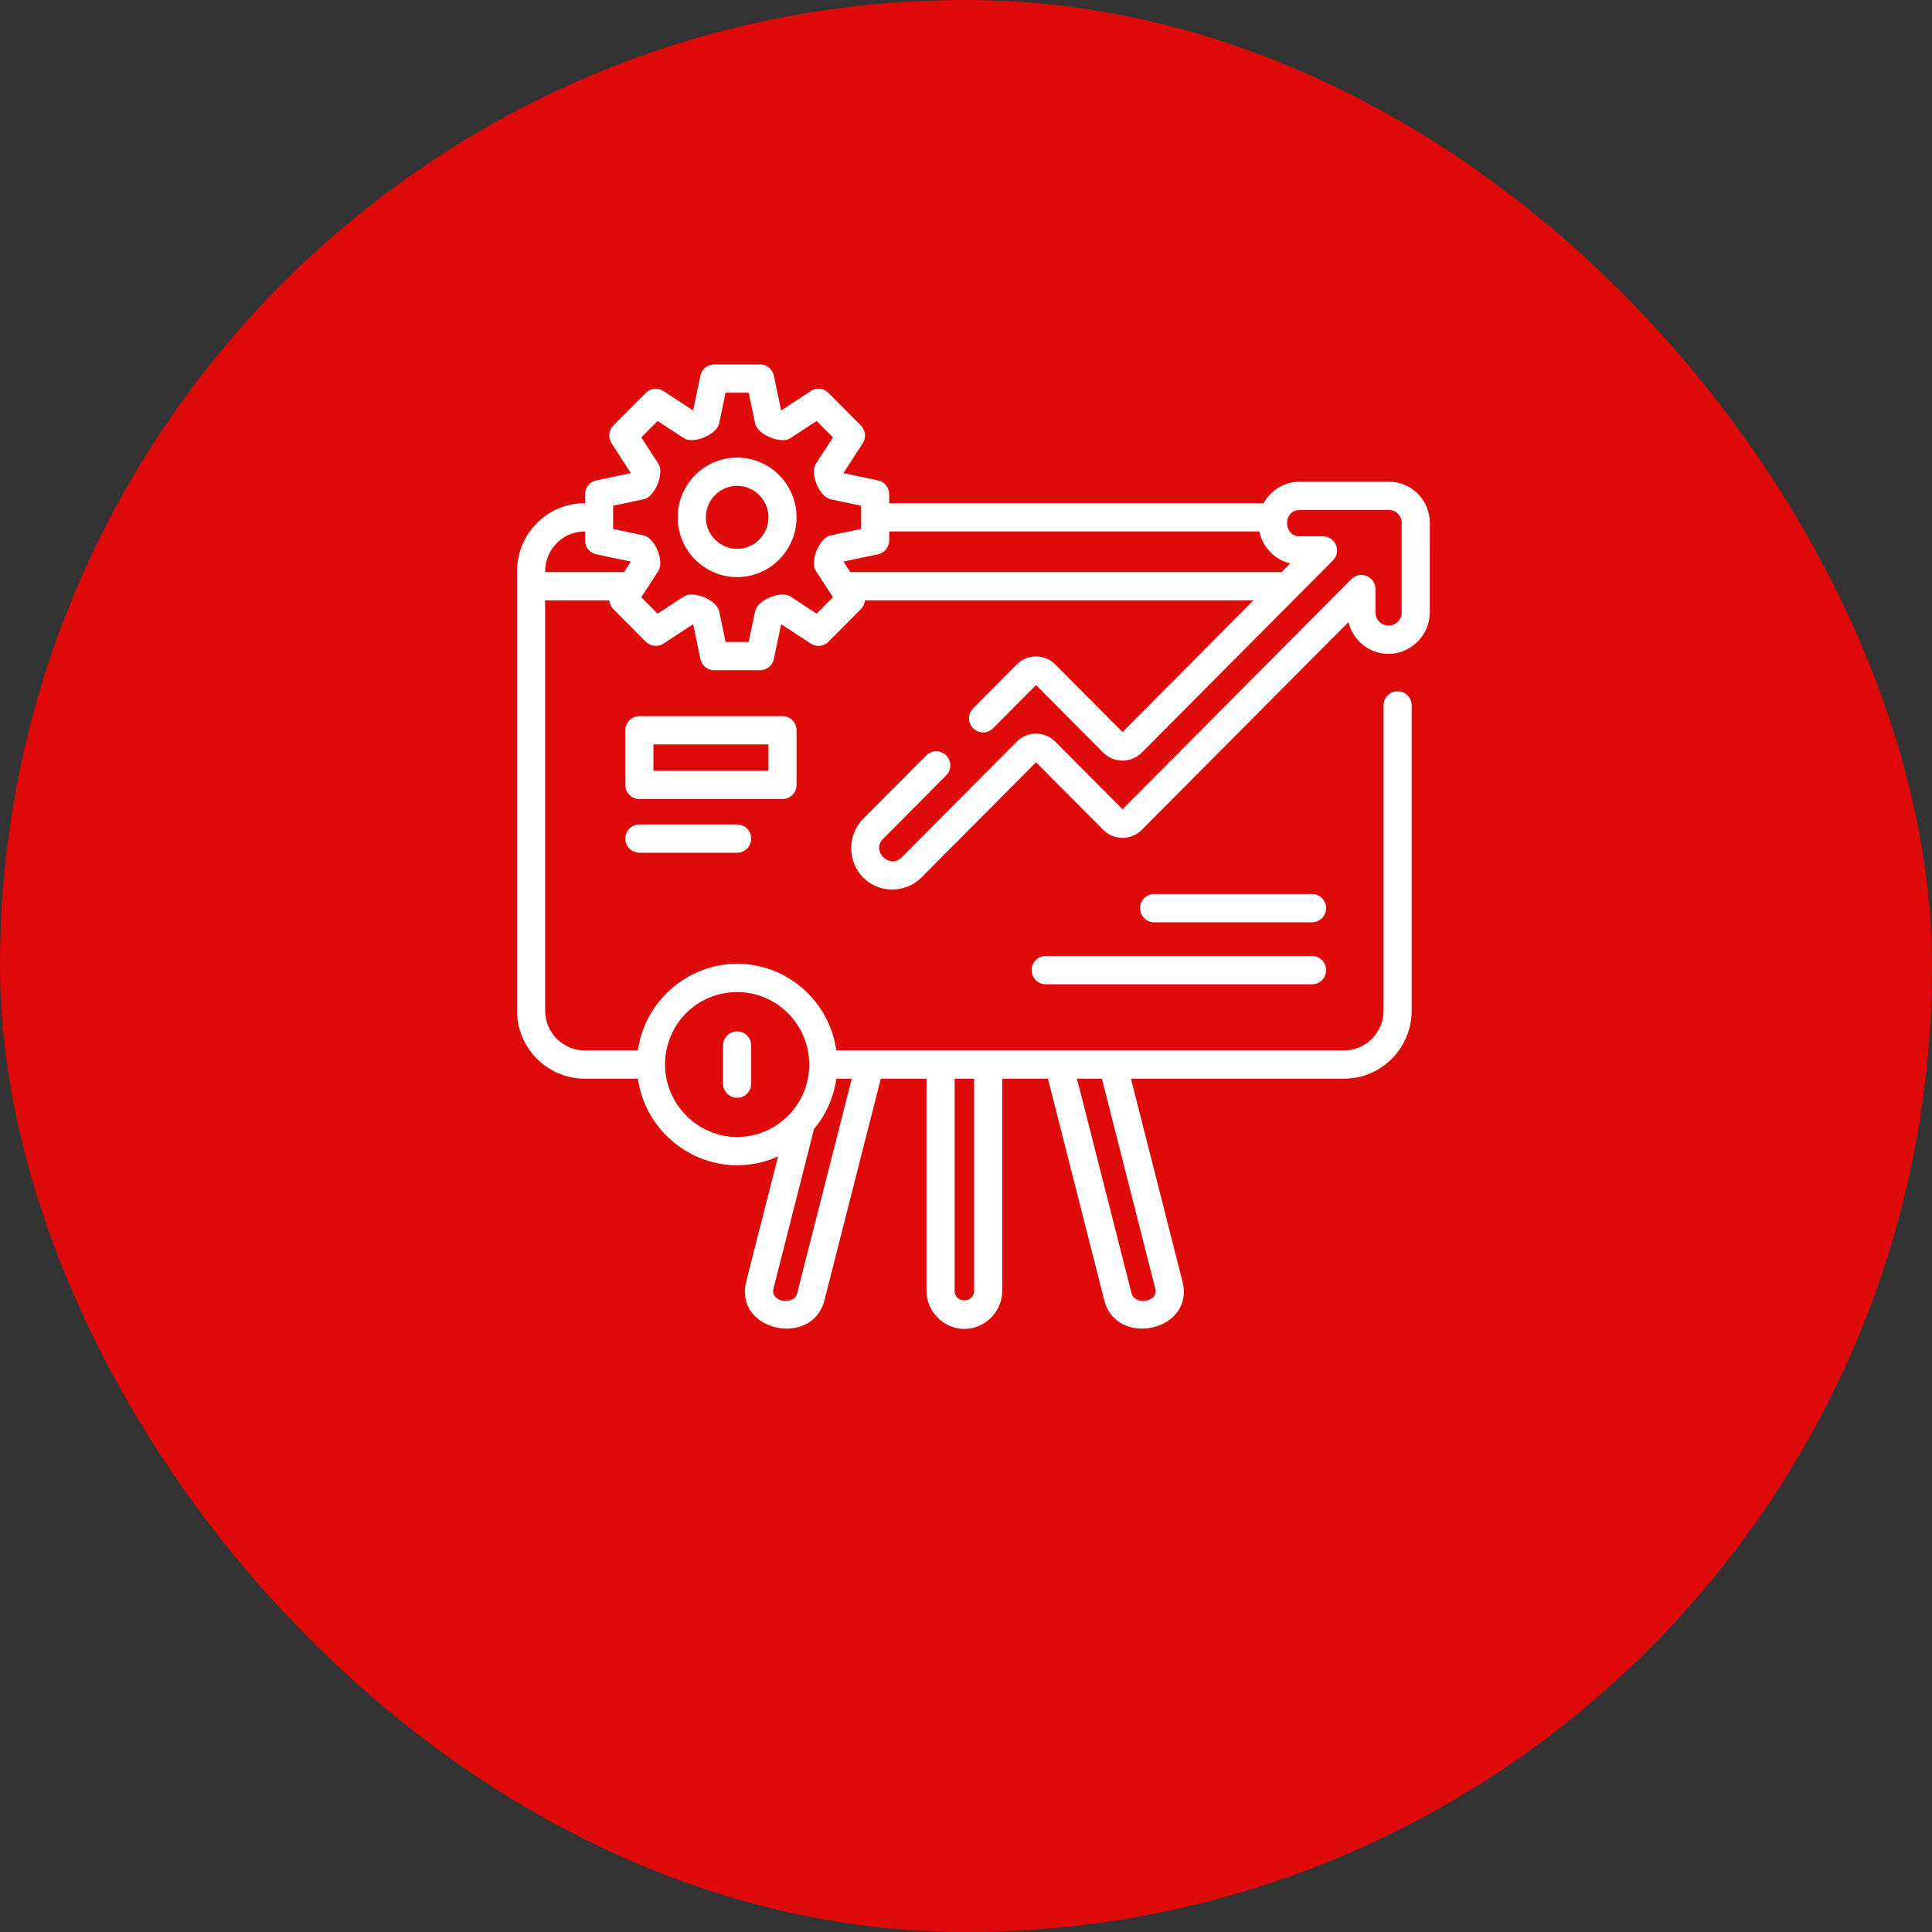
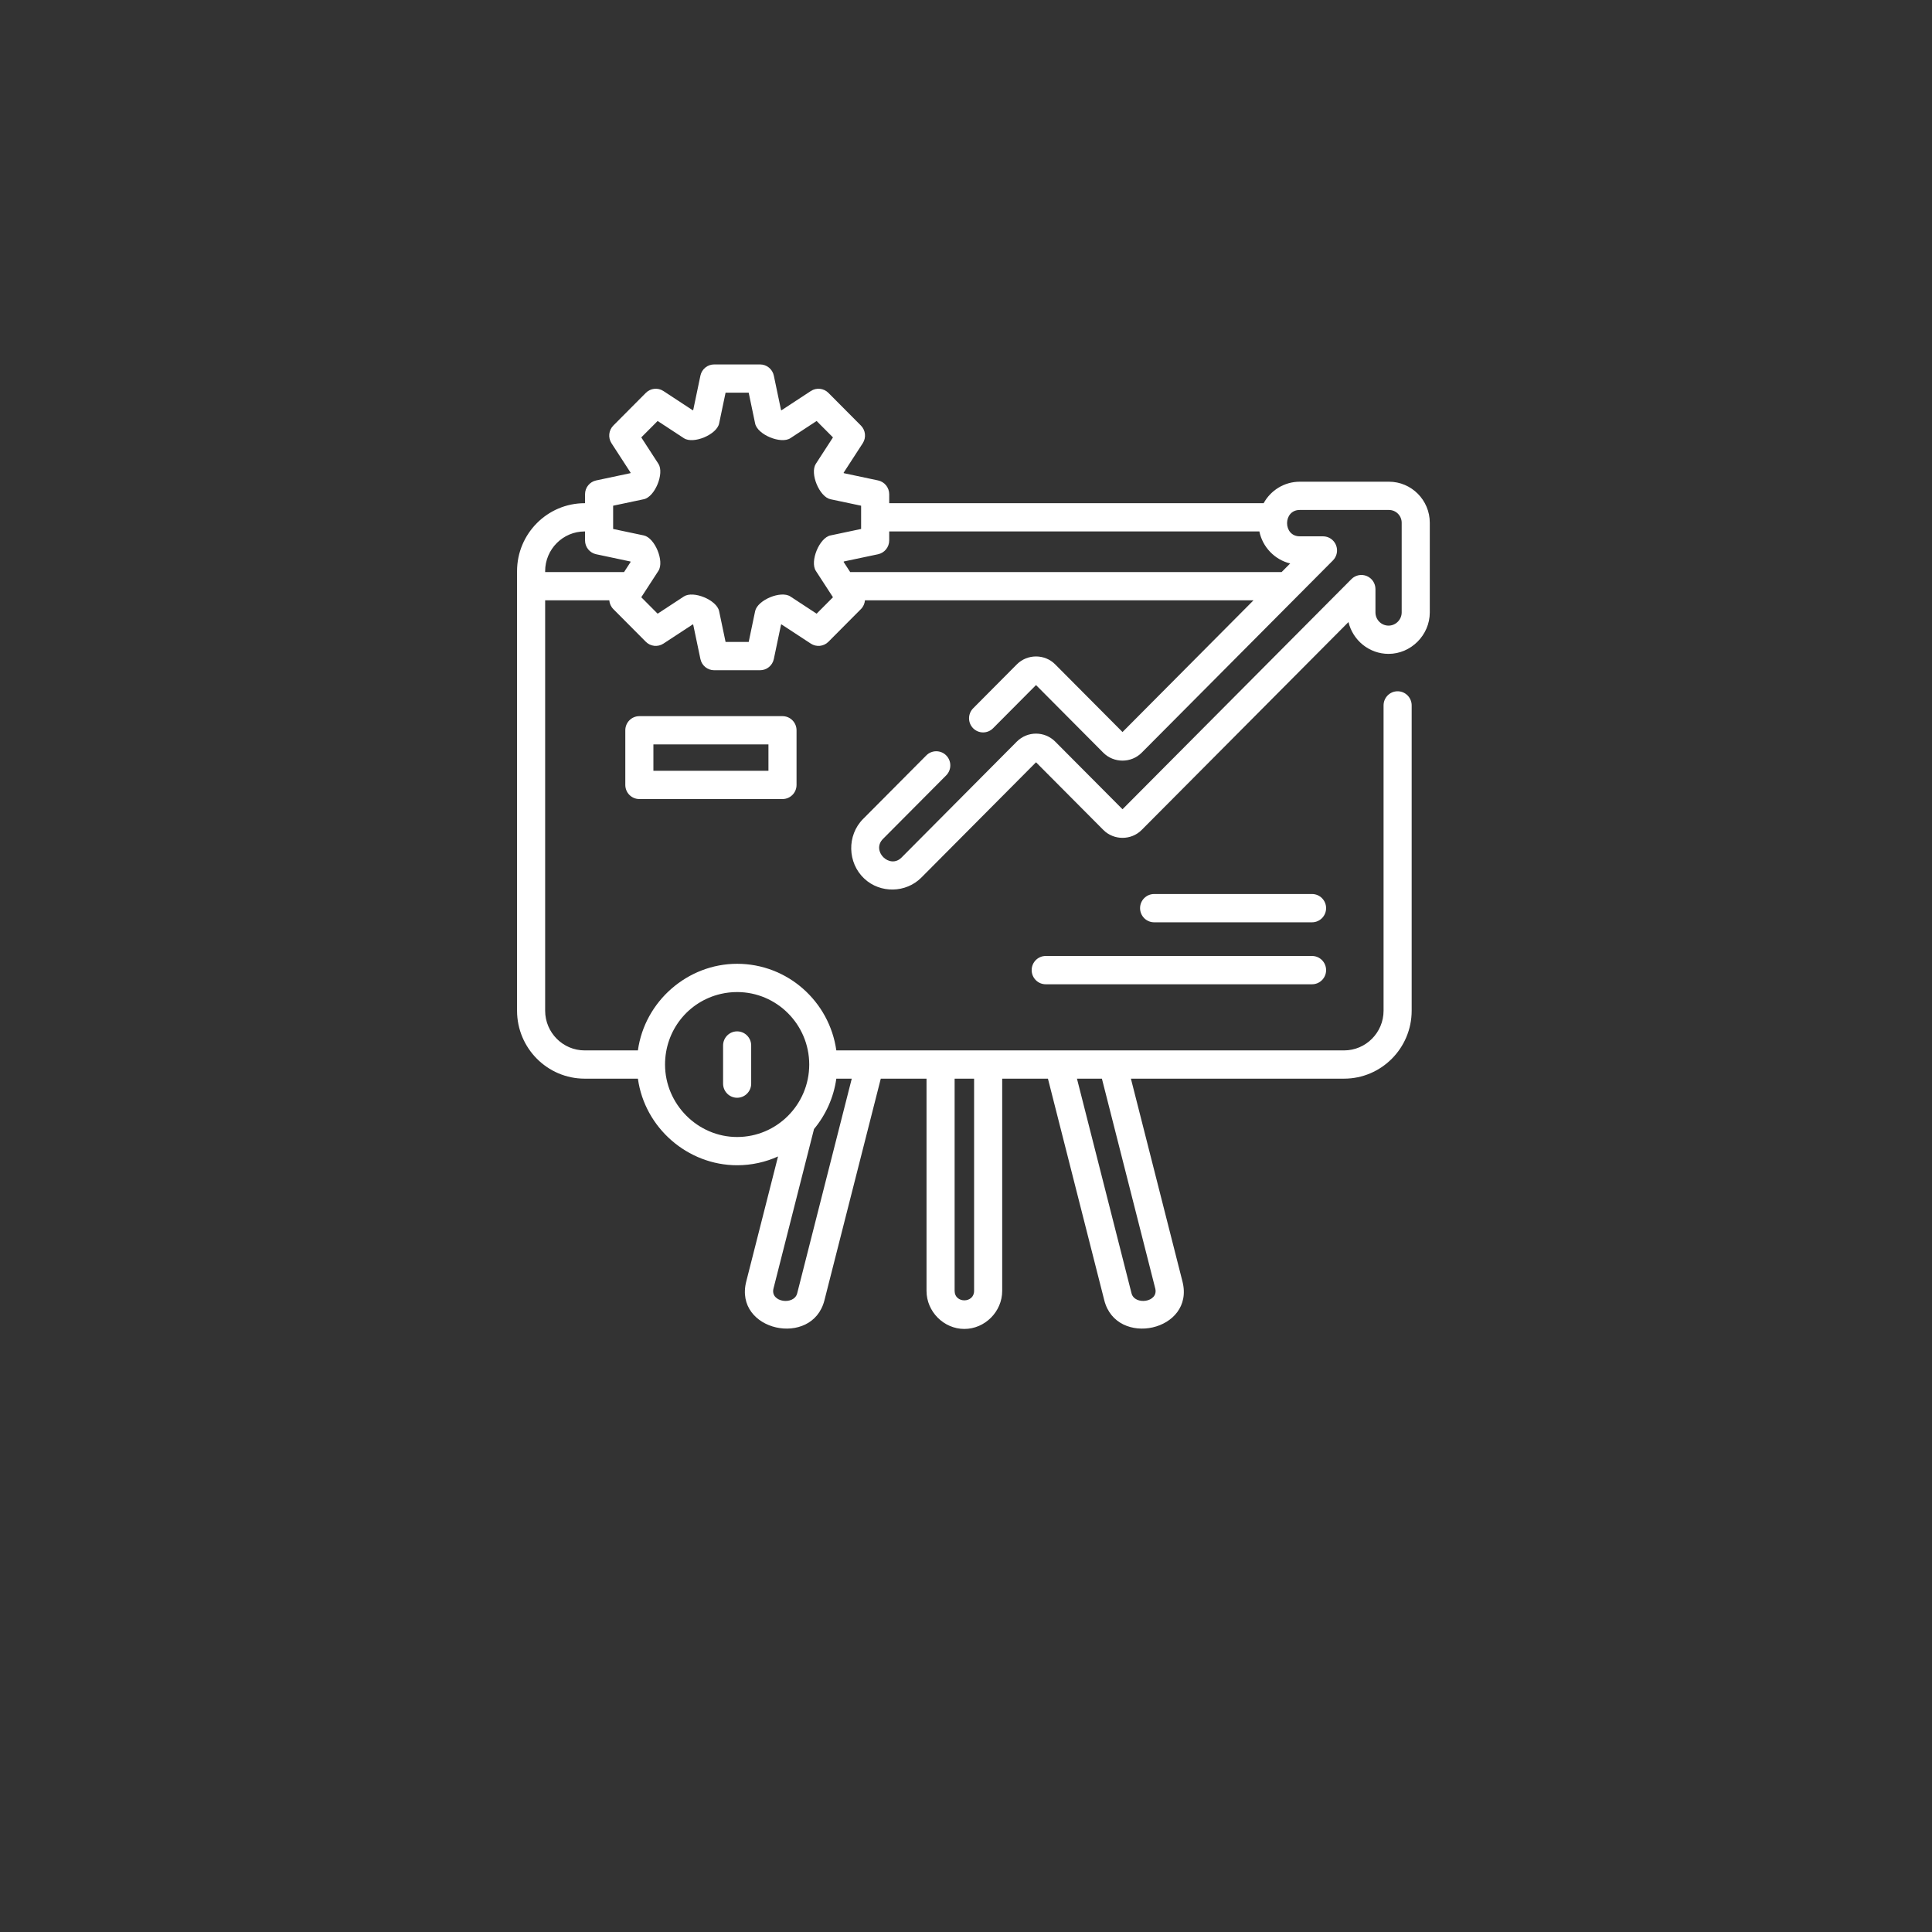
<svg xmlns="http://www.w3.org/2000/svg" width="90" height="90" viewBox="0 0 90 90" fill="none">
  <rect x="0" y="0" width="90" height="90" fill="#333333" stroke="none" />
-   <rect width="90" height="90" rx="45" fill="#DF0A0A" />
  <g clip-path="url(#clip0_807_4)">
-     <path d="M34.338 21.316C32.812 21.316 31.57 22.565 31.57 24.1C31.57 25.634 32.812 26.883 34.338 26.883C35.864 26.883 37.106 25.634 37.106 24.1C37.106 22.565 35.864 21.316 34.338 21.316V21.316ZM34.338 25.566C33.534 25.566 32.88 24.909 32.88 24.1C32.88 23.291 33.534 22.633 34.338 22.633C35.143 22.633 35.797 23.291 35.797 24.1C35.797 24.909 35.142 25.566 34.338 25.566V25.566Z" fill="white" />
    <path d="M37.106 36.565V34.02C37.106 33.656 36.813 33.361 36.452 33.361H29.784C29.422 33.361 29.129 33.656 29.129 34.02V36.565C29.129 36.929 29.422 37.223 29.784 37.223H36.452C36.813 37.223 37.106 36.929 37.106 36.565V36.565ZM35.797 35.906H30.438V34.678H35.797V35.906H35.797Z" fill="white" />
    <path d="M64.703 22.44H60.547C59.824 22.44 59.192 22.845 58.865 23.441H41.423V23.024C41.423 22.712 41.206 22.444 40.903 22.38L39.308 22.042C39.305 22.035 39.302 22.028 39.299 22.021L40.19 20.648C40.359 20.387 40.323 20.043 40.104 19.823L38.591 18.302C38.372 18.082 38.03 18.046 37.771 18.216L36.405 19.112C36.398 19.109 36.391 19.106 36.384 19.103L36.048 17.499C35.985 17.195 35.717 16.977 35.408 16.977H33.268C32.959 16.977 32.691 17.195 32.628 17.499L32.292 19.103C32.285 19.106 32.278 19.109 32.271 19.112L30.905 18.216C30.646 18.046 30.304 18.082 30.085 18.302L28.572 19.823C28.353 20.043 28.317 20.387 28.486 20.648L29.377 22.021C29.374 22.028 29.371 22.035 29.368 22.042L27.773 22.38C27.47 22.444 27.253 22.712 27.253 23.024V23.441H27.236C25.499 23.441 24.086 24.862 24.086 26.608V47.081C24.086 48.827 25.499 50.248 27.236 50.248H29.716C30.032 52.541 32.036 54.282 34.338 54.282C35.017 54.282 35.661 54.135 36.244 53.872L34.763 59.697C34.175 62.009 37.84 62.795 38.405 60.574L41.03 50.248H43.161V60.136C43.161 61.099 43.965 61.907 44.923 61.907C45.882 61.907 46.686 61.099 46.686 60.136V50.248H48.817L51.442 60.574C52.007 62.794 55.672 62.01 55.084 59.697L52.682 50.248H62.611C64.348 50.248 65.761 48.828 65.761 47.081V32.86C65.761 32.497 65.468 32.202 65.106 32.202C64.745 32.202 64.452 32.497 64.452 32.86V47.081C64.452 48.102 63.626 48.932 62.611 48.932L38.959 48.932C38.64 46.655 36.69 44.897 34.338 44.897C32.036 44.897 30.033 46.638 29.716 48.932H27.236C26.221 48.932 25.395 48.102 25.395 47.081V27.965H28.383C28.396 28.116 28.459 28.262 28.572 28.375L30.085 29.896C30.304 30.116 30.646 30.152 30.905 29.982L32.271 29.087C32.278 29.09 32.285 29.093 32.292 29.096L32.628 30.699C32.691 31.004 32.959 31.222 33.268 31.222H35.408C35.717 31.222 35.985 31.004 36.048 30.699L36.384 29.096C36.391 29.093 36.398 29.09 36.405 29.087L37.771 29.982C38.03 30.152 38.373 30.116 38.591 29.896L40.104 28.375C40.217 28.262 40.28 28.116 40.293 27.965H58.393L52.291 34.101L49.156 30.95C48.668 30.457 47.857 30.458 47.368 30.949L45.334 32.995C45.078 33.252 45.078 33.669 45.333 33.926C45.589 34.183 46.004 34.183 46.259 33.926L48.262 31.913L51.397 35.065C51.886 35.555 52.696 35.556 53.184 35.064L62.093 26.107C62.28 25.919 62.336 25.636 62.235 25.39C62.134 25.144 61.895 24.984 61.63 24.984H60.547C59.76 24.984 59.761 23.756 60.547 23.756H64.703C65.03 23.756 65.296 24.023 65.296 24.352V28.529C65.296 28.865 65.018 29.144 64.685 29.144C64.348 29.144 64.074 28.868 64.074 28.529V27.442C64.074 27.176 63.915 26.936 63.67 26.834C63.425 26.732 63.144 26.788 62.956 26.976L52.291 37.698L49.155 34.546C48.663 34.052 47.862 34.051 47.368 34.546L41.996 39.949C41.446 40.502 40.575 39.641 41.133 39.08L44.077 36.12C44.333 35.862 44.333 35.446 44.077 35.189C43.822 34.932 43.407 34.932 43.152 35.189L40.207 38.149C39.444 38.916 39.475 40.196 40.263 40.931C41.009 41.627 42.203 41.603 42.922 40.879L48.262 35.51L51.397 38.661C51.883 39.152 52.697 39.154 53.184 38.662L62.817 28.978C63.019 29.827 63.78 30.46 64.685 30.46C65.731 30.46 66.605 29.581 66.605 28.53V24.352C66.605 23.298 65.752 22.44 64.703 22.44V22.44ZM37.136 60.248C36.991 60.819 35.867 60.671 36.032 60.023L37.92 52.595C38.465 51.94 38.835 51.133 38.959 50.248H39.678L37.136 60.248ZM45.377 60.135C45.377 60.721 44.47 60.722 44.47 60.135V50.248H45.377V60.135ZM53.816 60.023C53.98 60.67 52.856 60.819 52.711 60.248L50.169 50.248H51.331L53.816 60.023ZM33.58 46.3C33.827 46.243 34.083 46.214 34.338 46.214C36.19 46.214 37.696 47.728 37.697 49.589L37.697 49.59L37.697 49.591C37.696 51.452 36.19 52.966 34.338 52.966C32.501 52.966 30.98 51.436 30.98 49.59C30.98 48.007 32.049 46.654 33.58 46.3V46.3ZM25.395 26.608C25.395 25.587 26.221 24.757 27.236 24.757H27.253V25.175C27.253 25.486 27.47 25.755 27.773 25.819L29.368 26.157C29.371 26.163 29.374 26.17 29.377 26.177L29.071 26.649H25.395V26.608ZM38.041 28.588L36.818 27.786C36.374 27.495 35.285 27.954 35.177 28.469L34.877 29.905H33.8L33.499 28.469C33.39 27.948 32.297 27.498 31.858 27.786L30.635 28.588L29.873 27.822L30.671 26.593C30.96 26.146 30.504 25.051 29.991 24.943L28.562 24.641V23.558L29.991 23.256C30.51 23.146 30.957 22.047 30.671 21.606L29.873 20.376L30.635 19.611L31.858 20.413C32.302 20.704 33.391 20.244 33.499 19.729L33.8 18.293H34.877L35.177 19.729C35.286 20.251 36.38 20.7 36.818 20.413L38.041 19.611L38.803 20.376L38.005 21.606C37.715 22.052 38.172 23.147 38.685 23.256L40.114 23.558V24.641L38.685 24.943C38.166 25.053 37.719 26.152 38.005 26.593L38.803 27.822L38.041 28.588ZM60.102 26.248L59.703 26.649H39.605L39.299 26.177C39.302 26.17 39.305 26.163 39.308 26.156L40.903 25.819C41.206 25.755 41.423 25.486 41.423 25.175V24.757H58.667C58.813 25.483 59.384 26.078 60.102 26.248V26.248Z" fill="white" />
    <path d="M61.121 44.533H48.713C48.352 44.533 48.059 44.828 48.059 45.192C48.059 45.556 48.352 45.851 48.713 45.851H61.121C61.482 45.851 61.775 45.556 61.775 45.192C61.775 44.828 61.482 44.533 61.121 44.533V44.533Z" fill="white" />
    <path d="M61.12 41.647H53.764C53.402 41.647 53.109 41.941 53.109 42.305C53.109 42.669 53.402 42.964 53.764 42.964H61.12C61.482 42.964 61.775 42.669 61.775 42.305C61.775 41.941 61.481 41.647 61.12 41.647Z" fill="white" />
-     <path d="M29.784 38.406C29.422 38.406 29.129 38.701 29.129 39.065C29.129 39.429 29.422 39.724 29.784 39.724H34.339C34.7 39.724 34.993 39.429 34.993 39.065C34.993 38.701 34.7 38.406 34.339 38.406H29.784Z" fill="white" />
    <path d="M34.338 51.138C34.7 51.138 34.993 50.843 34.993 50.479V48.703C34.993 48.34 34.7 48.045 34.338 48.045C33.977 48.045 33.684 48.34 33.684 48.703V50.479C33.684 50.843 33.977 51.138 34.338 51.138Z" fill="white" />
  </g>
  <defs>
    <clipPath id="clip0_807_4">
      <rect width="44.692" height="44.931" fill="white" transform="translate(23 16.977)" />
    </clipPath>
  </defs>
</svg>